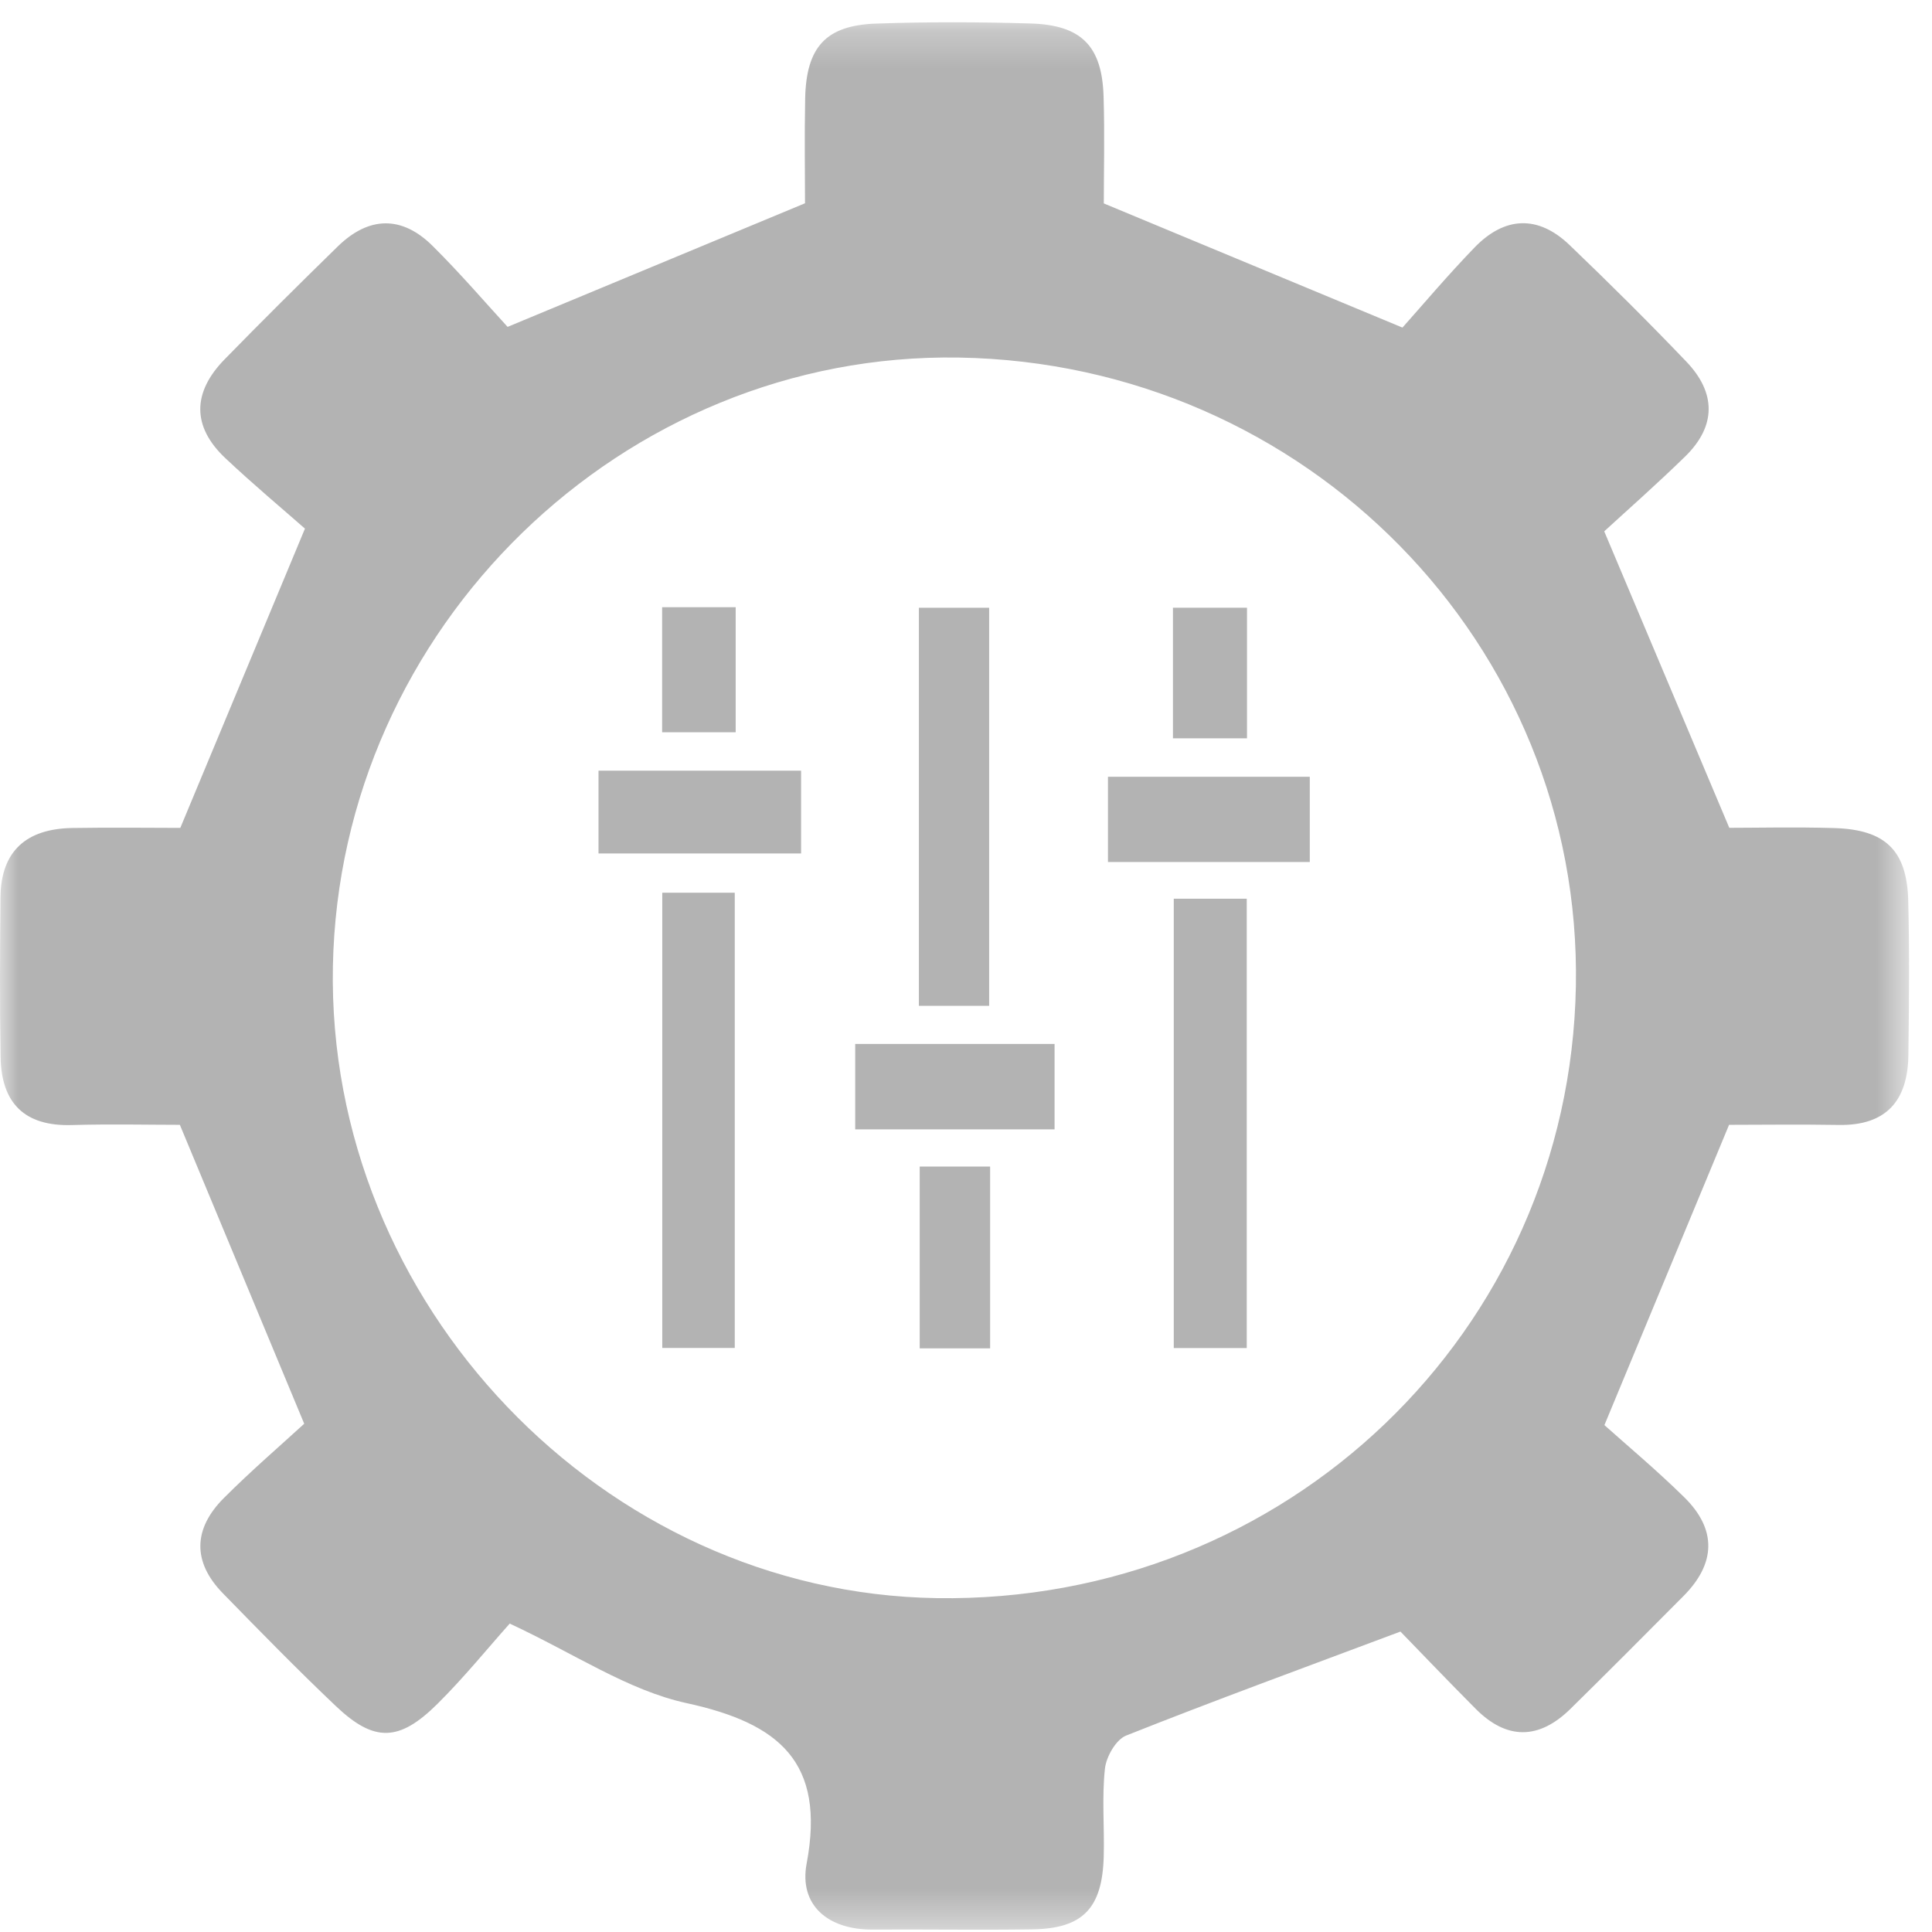
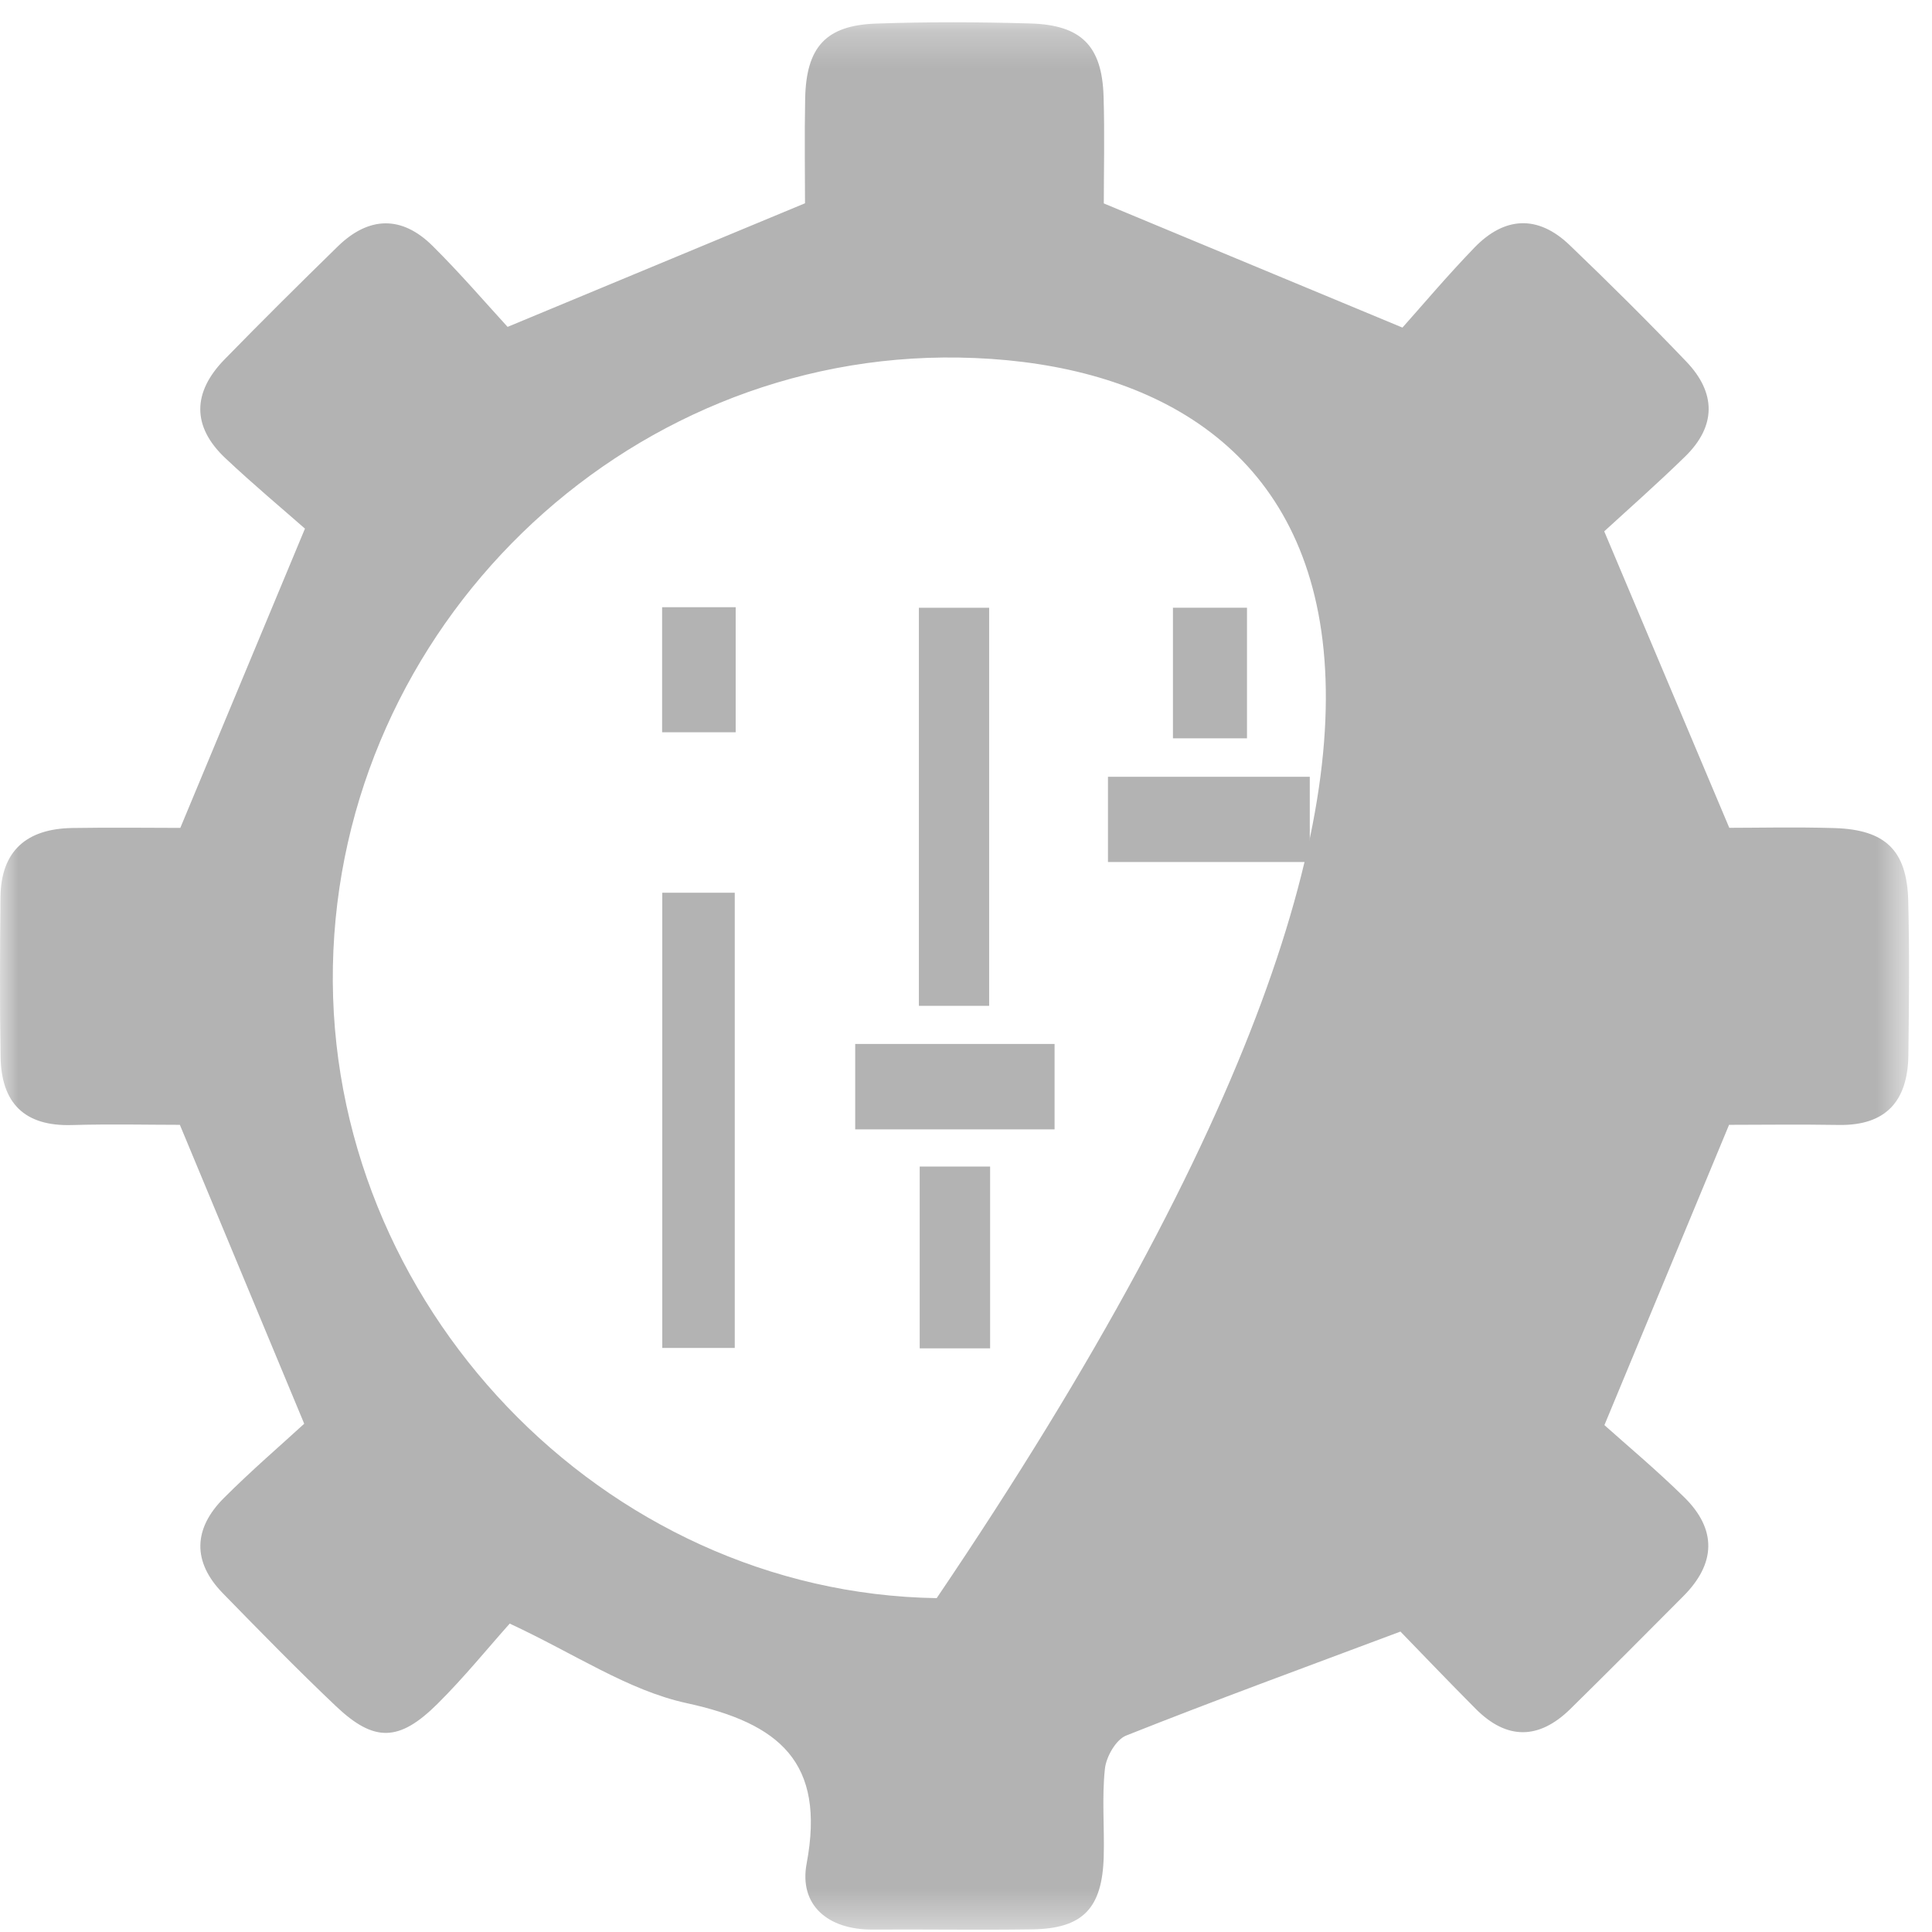
<svg xmlns="http://www.w3.org/2000/svg" xmlns:xlink="http://www.w3.org/1999/xlink" width="52px" height="52px" viewBox="0 0 52 52" version="1.1">
  <title>F6E7B0C4-D820-45CE-99F5-4FB2E27FAEEB</title>
  <desc>Created with sketchtool.</desc>
  <defs>
    <polygon id="path-1" points="0 0.262 51.382 0.262 51.382 51.6 0 51.6" />
    <polygon id="path-3" points="0 51.938 51.382 51.938 51.382 0.6 0 0.6" />
  </defs>
  <g id="Page-1" stroke="none" stroke-width="1" fill="none" fill-rule="evenodd">
    <g id="Misión,-visión-y-valores" transform="translate(-540, -1339)">
      <g id="Group-14" transform="translate(540, 1339)">
        <g id="Group-3" transform="translate(0, 0.338)">
          <mask id="mask-2" fill="white">
            <use xlink:href="#path-1" />
          </mask>
          <g id="Clip-2" />
-           <path d="M25.813,9.286 C16.762,9.136 9.135,16.55 8.96,25.668 C8.787,34.75 16.228,42.538 25.211,42.676 C34.614,42.82 42.247,35.511 42.415,26.201 C42.58,17.008 35.152,9.441 25.813,9.286 M13.719,43.361 C13.136,44.014 12.495,44.806 11.776,45.52 C10.742,46.547 10.071,46.559 9.043,45.585 C8.002,44.598 7,43.572 5.998,42.545 C5.169,41.696 5.205,40.804 6.022,39.985 C6.772,39.234 7.579,38.542 8.188,37.982 C7.032,35.202 5.979,32.673 4.841,29.937 C4.039,29.937 2.983,29.913 1.928,29.943 C0.651,29.979 0.036,29.344 0.016,28.113 C-0.009,26.68 -0.001,25.245 0.013,23.811 C0.025,22.552 0.728,21.969 1.938,21.948 C2.993,21.93 4.048,21.945 4.853,21.945 C5.982,19.233 7.021,16.738 8.208,13.89 C7.651,13.399 6.837,12.72 6.067,11.995 C5.154,11.136 5.184,10.216 6.043,9.336 C7.044,8.31 8.062,7.3 9.088,6.298 C9.926,5.478 10.815,5.457 11.646,6.283 C12.398,7.03 13.09,7.837 13.662,8.46 C16.436,7.306 18.969,6.254 21.667,5.133 C21.667,4.338 21.651,3.325 21.671,2.313 C21.7,0.93 22.225,0.345 23.575,0.297 C24.961,0.248 26.351,0.253 27.738,0.294 C29.11,0.335 29.662,0.903 29.703,2.26 C29.734,3.273 29.709,4.287 29.709,5.137 C32.369,6.243 34.9,7.296 37.747,8.479 C38.266,7.899 38.95,7.086 39.687,6.324 C40.496,5.488 41.392,5.44 42.245,6.257 C43.314,7.281 44.364,8.325 45.387,9.394 C46.19,10.233 46.2,11.128 45.352,11.953 C44.592,12.695 43.793,13.398 43.178,13.963 C44.329,16.692 45.38,19.183 46.544,21.943 C47.278,21.943 48.33,21.918 49.38,21.95 C50.749,21.993 51.325,22.552 51.36,23.902 C51.396,25.289 51.382,26.678 51.364,28.065 C51.348,29.283 50.773,29.963 49.488,29.94 C48.431,29.922 47.374,29.937 46.538,29.937 C45.414,32.644 44.363,35.176 43.183,38.019 C43.756,38.533 44.572,39.215 45.328,39.957 C46.213,40.826 46.185,41.742 45.309,42.622 C44.298,43.638 43.287,44.656 42.264,45.661 C41.422,46.486 40.557,46.5 39.717,45.654 C38.969,44.902 38.236,44.135 37.693,43.576 C35.093,44.551 32.688,45.43 30.31,46.375 C30.036,46.484 29.773,46.945 29.739,47.269 C29.655,48.046 29.728,48.84 29.707,49.625 C29.67,51.024 29.146,51.57 27.789,51.591 C26.355,51.613 24.921,51.588 23.487,51.597 C22.279,51.604 21.501,50.935 21.711,49.818 C22.224,47.089 20.976,46.045 18.481,45.502 C16.907,45.16 15.472,44.176 13.719,43.361" id="Fill-1" fill="#B3B3B3" mask="url(#mask-2)" />
+           <path d="M25.813,9.286 C16.762,9.136 9.135,16.55 8.96,25.668 C8.787,34.75 16.228,42.538 25.211,42.676 C42.58,17.008 35.152,9.441 25.813,9.286 M13.719,43.361 C13.136,44.014 12.495,44.806 11.776,45.52 C10.742,46.547 10.071,46.559 9.043,45.585 C8.002,44.598 7,43.572 5.998,42.545 C5.169,41.696 5.205,40.804 6.022,39.985 C6.772,39.234 7.579,38.542 8.188,37.982 C7.032,35.202 5.979,32.673 4.841,29.937 C4.039,29.937 2.983,29.913 1.928,29.943 C0.651,29.979 0.036,29.344 0.016,28.113 C-0.009,26.68 -0.001,25.245 0.013,23.811 C0.025,22.552 0.728,21.969 1.938,21.948 C2.993,21.93 4.048,21.945 4.853,21.945 C5.982,19.233 7.021,16.738 8.208,13.89 C7.651,13.399 6.837,12.72 6.067,11.995 C5.154,11.136 5.184,10.216 6.043,9.336 C7.044,8.31 8.062,7.3 9.088,6.298 C9.926,5.478 10.815,5.457 11.646,6.283 C12.398,7.03 13.09,7.837 13.662,8.46 C16.436,7.306 18.969,6.254 21.667,5.133 C21.667,4.338 21.651,3.325 21.671,2.313 C21.7,0.93 22.225,0.345 23.575,0.297 C24.961,0.248 26.351,0.253 27.738,0.294 C29.11,0.335 29.662,0.903 29.703,2.26 C29.734,3.273 29.709,4.287 29.709,5.137 C32.369,6.243 34.9,7.296 37.747,8.479 C38.266,7.899 38.95,7.086 39.687,6.324 C40.496,5.488 41.392,5.44 42.245,6.257 C43.314,7.281 44.364,8.325 45.387,9.394 C46.19,10.233 46.2,11.128 45.352,11.953 C44.592,12.695 43.793,13.398 43.178,13.963 C44.329,16.692 45.38,19.183 46.544,21.943 C47.278,21.943 48.33,21.918 49.38,21.95 C50.749,21.993 51.325,22.552 51.36,23.902 C51.396,25.289 51.382,26.678 51.364,28.065 C51.348,29.283 50.773,29.963 49.488,29.94 C48.431,29.922 47.374,29.937 46.538,29.937 C45.414,32.644 44.363,35.176 43.183,38.019 C43.756,38.533 44.572,39.215 45.328,39.957 C46.213,40.826 46.185,41.742 45.309,42.622 C44.298,43.638 43.287,44.656 42.264,45.661 C41.422,46.486 40.557,46.5 39.717,45.654 C38.969,44.902 38.236,44.135 37.693,43.576 C35.093,44.551 32.688,45.43 30.31,46.375 C30.036,46.484 29.773,46.945 29.739,47.269 C29.655,48.046 29.728,48.84 29.707,49.625 C29.67,51.024 29.146,51.57 27.789,51.591 C26.355,51.613 24.921,51.588 23.487,51.597 C22.279,51.604 21.501,50.935 21.711,49.818 C22.224,47.089 20.976,46.045 18.481,45.502 C16.907,45.16 15.472,44.176 13.719,43.361" id="Fill-1" fill="#B3B3B3" mask="url(#mask-2)" />
        </g>
        <mask id="mask-4" fill="white">
          <use xlink:href="#path-3" />
        </mask>
        <g id="Clip-5" />
        <polygon id="Fill-4" fill="#B3B3B3" mask="url(#mask-4)" points="17.825 36.28 19.776 36.28 19.776 24.028 17.825 24.028" />
-         <polygon id="Fill-6" fill="#B3B3B3" mask="url(#mask-4)" points="31.592 36.283 33.556 36.283 33.556 24.189 31.592 24.189" />
        <polygon id="Fill-7" fill="#B3B3B3" mask="url(#mask-4)" points="24.732 27.072 26.623 27.072 26.623 16.358 24.732 16.358" />
        <polygon id="Fill-8" fill="#B3B3B3" mask="url(#mask-4)" points="29.821 23.201 35.253 23.201 35.253 20.907 29.821 20.907" />
-         <polygon id="Fill-9" fill="#B3B3B3" mask="url(#mask-4)" points="16.109 22.971 21.561 22.971 21.561 20.743 16.109 20.743" />
        <polygon id="Fill-10" fill="#B3B3B3" mask="url(#mask-4)" points="23.018 30.397 28.384 30.397 28.384 28.098 23.018 28.098" />
        <polygon id="Fill-11" fill="#B3B3B3" mask="url(#mask-4)" points="24.754 36.291 26.649 36.291 26.649 31.398 24.754 31.398" />
        <polygon id="Fill-12" fill="#B3B3B3" mask="url(#mask-4)" points="31.57 19.872 33.563 19.872 33.563 16.357 31.57 16.357" />
        <polygon id="Fill-13" fill="#B3B3B3" mask="url(#mask-4)" points="17.821 19.709 19.801 19.709 19.801 16.343 17.821 16.343" />
      </g>
    </g>
  </g>
</svg>